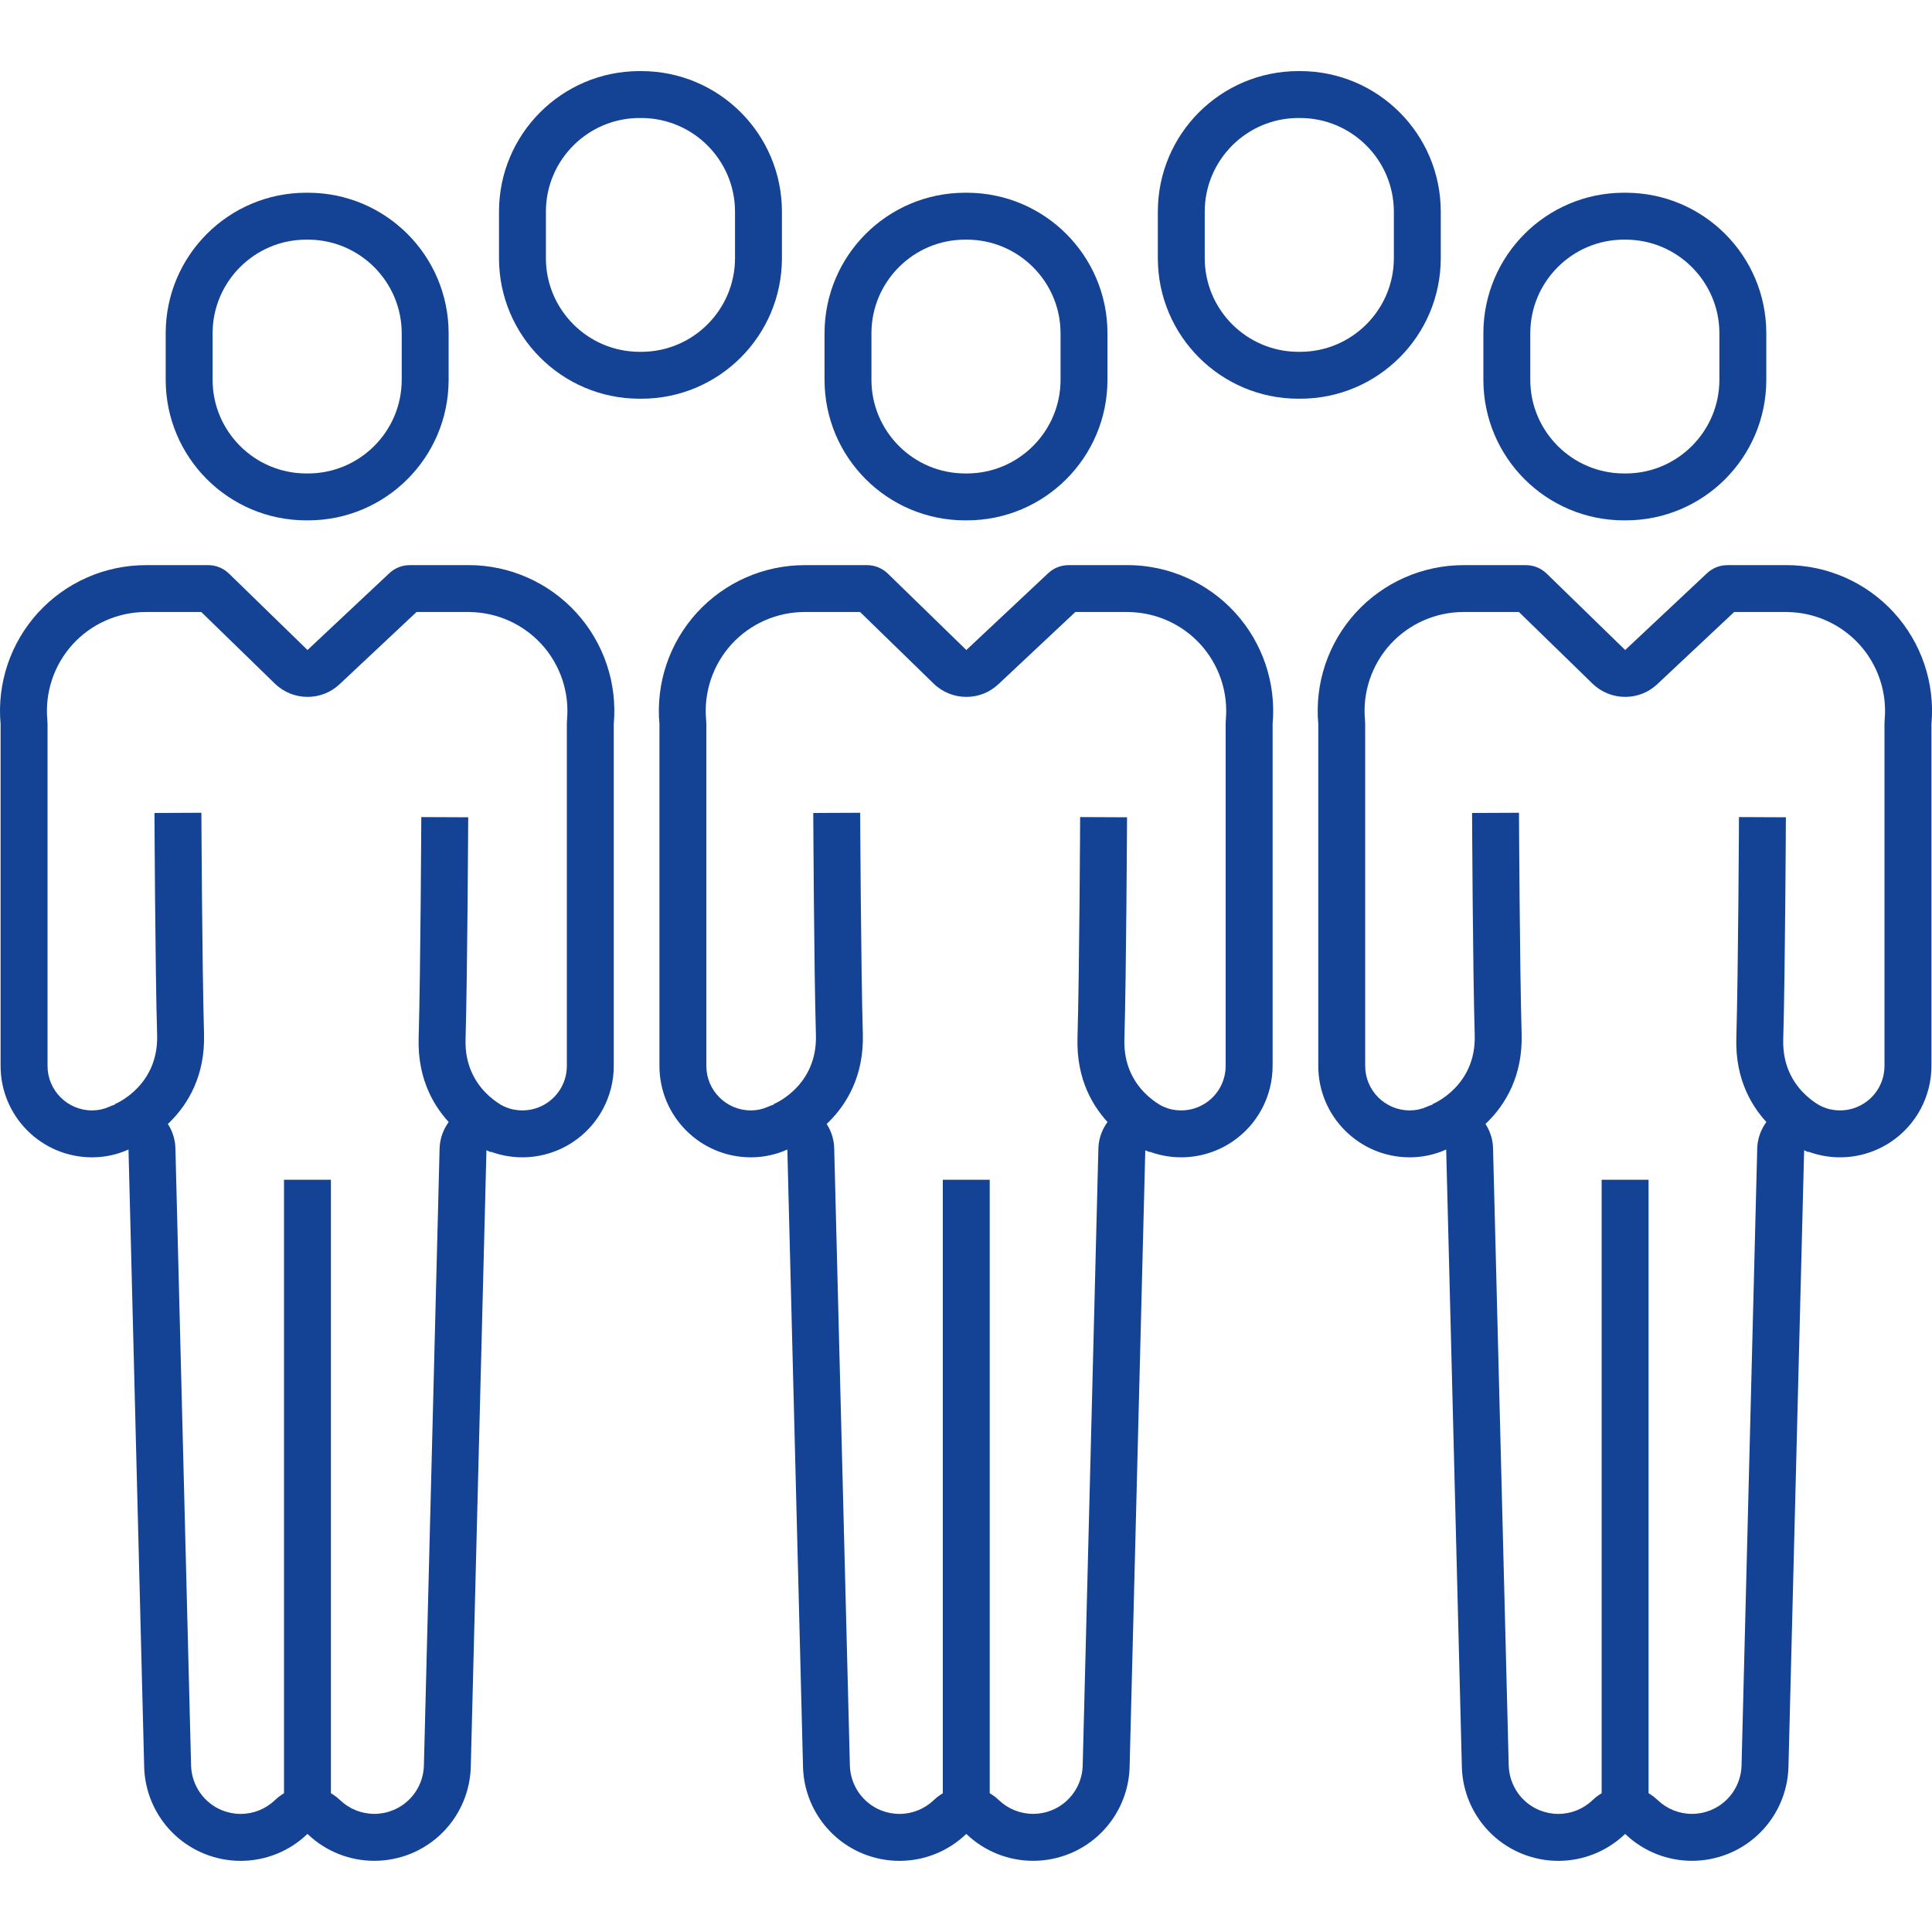
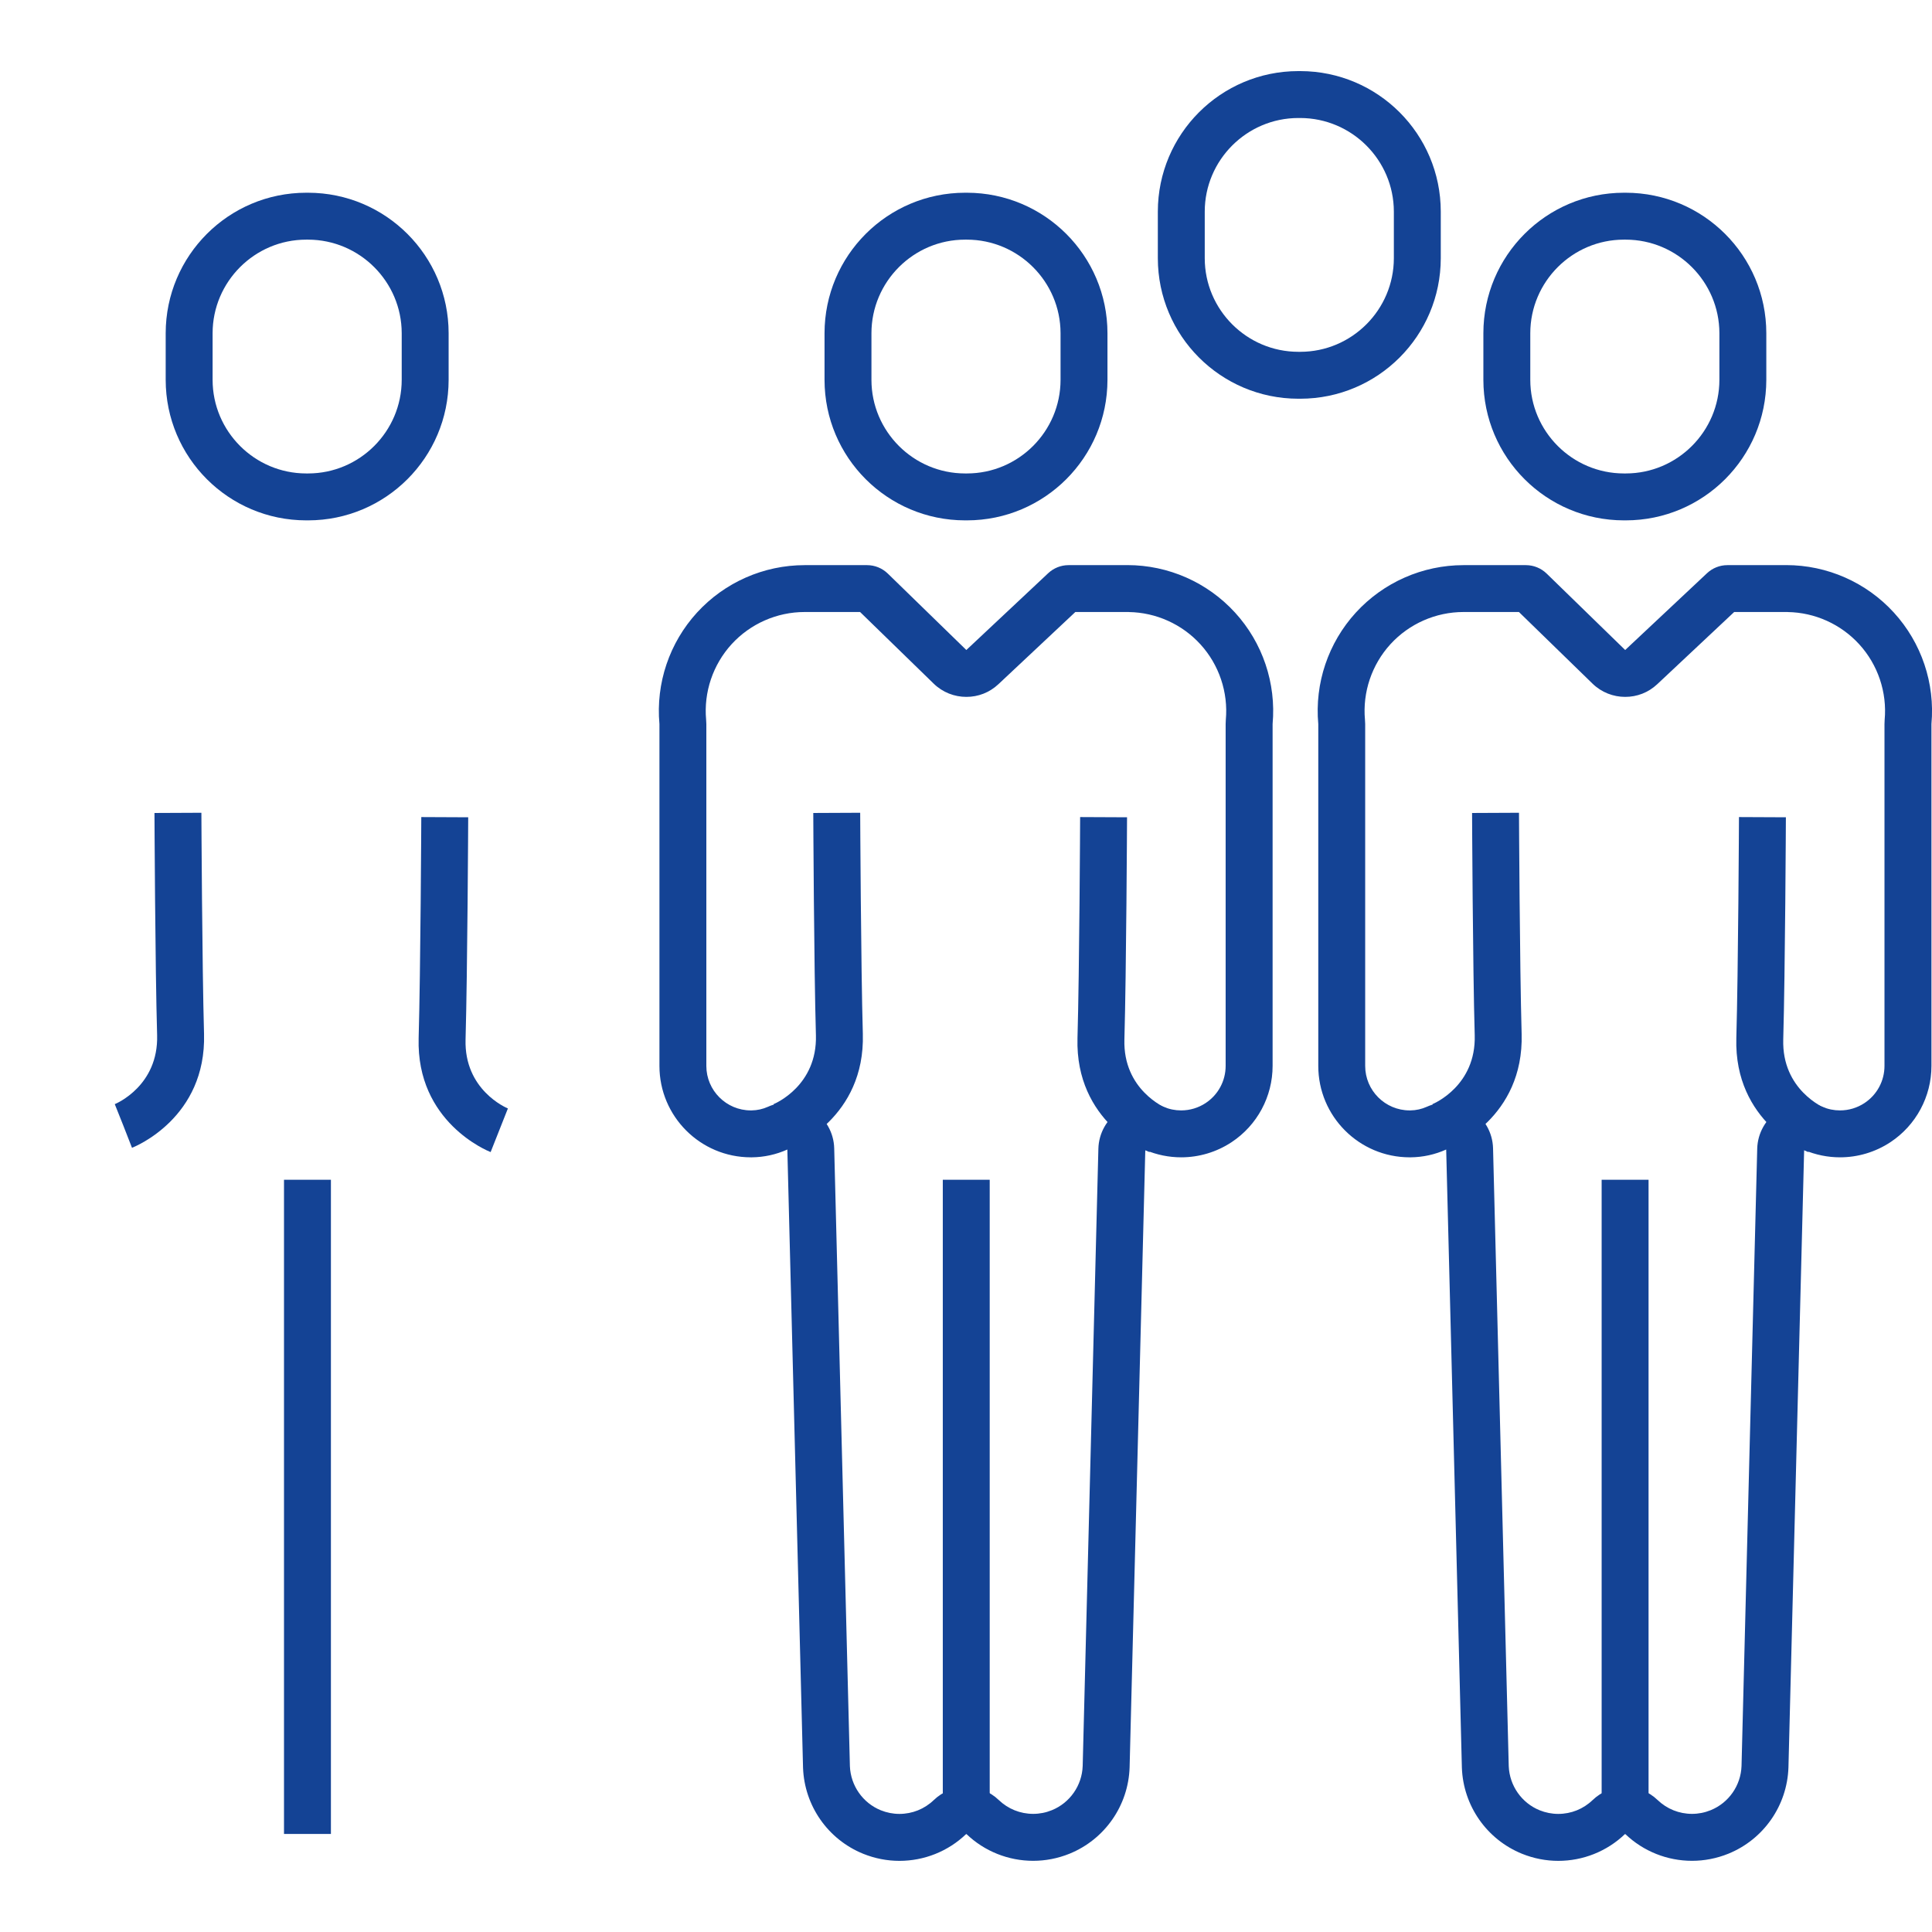
<svg xmlns="http://www.w3.org/2000/svg" id="Ebene_1" version="1.1" viewBox="0 0 453 453">
  <defs>
    <style>
      .st0 {
        fill: #144395;
      }
    </style>
  </defs>
  <path class="st0" d="M72.24,56.19c12.09.02,21.93,9.86,21.95,21.93v10.95c-.01,12.09-9.86,21.93-21.93,21.94h-.47c-12.09-.01-21.93-9.86-21.94-21.93v-10.95c.01-12.09,9.86-21.93,21.93-21.94h.46M72.26,45.19h-.48c-18.18.02-32.91,14.75-32.93,32.93v10.96c.02,18.18,14.75,32.91,32.93,32.93h.48c18.18-.02,32.91-14.75,32.93-32.93v-10.96c-.02-18.18-14.75-32.9-32.93-32.93h0Z" />
-   <path class="st0" d="M150.39,27.67c12.09.02,21.93,9.86,21.95,21.93v10.95c-.01,12.09-9.86,21.93-21.93,21.94h-.47c-12.09-.01-21.93-9.86-21.94-21.93v-10.95c.01-12.09,9.86-21.93,21.93-21.94h.46M150.41,16.67h-.48c-18.18.02-32.91,14.75-32.93,32.93v10.96c.02,18.18,14.75,32.91,32.93,32.93h.48c18.18-.02,32.91-14.75,32.93-32.93v-10.96c-.02-18.18-14.75-32.9-32.93-32.93h0Z" />
  <path class="st0" d="M226.72,56.19c12.09.02,21.93,9.86,21.95,21.93v10.95c-.01,12.09-9.86,21.93-21.93,21.94h-.47c-12.09-.01-21.93-9.86-21.94-21.93v-10.95c.01-12.09,9.86-21.93,21.93-21.94h.46M226.74,45.19h-.48c-18.18.02-32.91,14.75-32.93,32.93v10.96c.02,18.18,14.75,32.91,32.93,32.93h.48c18.18-.02,32.91-14.75,32.93-32.93v-10.96c-.02-18.18-14.75-32.9-32.93-32.93h0Z" />
  <path class="st0" d="M304.87,27.67c12.09.02,21.93,9.86,21.95,21.93v10.95c-.01,12.09-9.86,21.93-21.93,21.94h-.47c-12.09-.01-21.93-9.86-21.94-21.93v-10.95c.01-12.09,9.86-21.93,21.93-21.94h.46M304.89,16.67h-.48c-18.18.02-32.91,14.75-32.93,32.93v10.96c.02,18.18,14.75,32.91,32.93,32.93h.48c18.18-.02,32.91-14.75,32.93-32.93v-10.96c-.02-18.18-14.75-32.9-32.93-32.93h0Z" />
  <path class="st0" d="M381.2,56.19c12.09.02,21.93,9.86,21.95,21.93v10.95c-.01,12.09-9.86,21.93-21.93,21.94h-.47c-12.09-.01-21.93-9.86-21.94-21.93v-10.95c.01-12.09,9.86-21.93,21.93-21.94h.46M381.22,45.19h-.48c-18.18.02-32.91,14.75-32.93,32.93v10.96c.02,18.18,14.75,32.91,32.93,32.93h.48c18.18-.02,32.91-14.75,32.93-32.93v-10.96c-.02-18.18-14.75-32.9-32.93-32.93h0Z" />
  <g>
-     <path class="st0" d="M110.23,143.51c6.36.1,12.45,2.84,16.75,7.55,4.38,4.79,6.56,11.25,5.97,17.73-.03.33-.04.66-.04.98v80.15c0,3.52-1.75,6.77-4.68,8.71-1.71,1.13-3.7,1.73-5.76,1.73-1.41,0-2.79-.28-4.09-.84-1.39-.59-2.86-.89-4.32-.89-2.08,0-4.14.59-5.94,1.74-3.07,1.97-4.96,5.33-5.05,8.98l-3.68,144.73c-.16,4.58-3,8.64-7.23,10.36-1.4.57-2.87.86-4.38.86-3.02,0-5.88-1.15-8.06-3.24-2.13-2.05-4.88-3.07-7.62-3.07s-5.5,1.03-7.63,3.08c-2.17,2.09-5.03,3.24-8.05,3.24-1.5,0-2.97-.29-4.36-.85-4.22-1.71-7.06-5.76-7.25-10.32l-3.68-144.89c-.09-3.68-2.02-7.07-5.14-9.03-1.78-1.12-3.81-1.69-5.85-1.69-1.53,0-3.08.32-4.52.97-1.22.55-2.52.84-3.87.86h-.17c-5.75,0-10.43-4.68-10.43-10.43v-80.16c0-.33-.02-.67-.05-1-.59-6.46,1.59-12.92,5.97-17.72,4.39-4.8,10.63-7.55,17.13-7.55h13l17.24,16.78c2.13,2.08,4.9,3.12,7.67,3.12s5.41-.99,7.53-2.98l18.03-16.92h12.18c.13,0,.26,0,.39,0M109.85,132.51h-.01s-13.78,0-13.78,0c-1.78,0-3.48.68-4.78,1.9l-19.18,18-18.41-17.92c-1.31-1.27-3.05-1.98-4.87-1.98h-14.63c-9.6,0-18.76,4.04-25.24,11.12-6.48,7.09-9.68,16.58-8.81,26.14v80.16c0,11.83,9.59,21.42,21.42,21.43h.25c2.87-.03,5.7-.65,8.32-1.83l3.68,144.96c.32,8.92,5.84,16.82,14.11,20.17,2.75,1.11,5.63,1.66,8.49,1.66,5.74,0,11.39-2.18,15.68-6.32,4.29,4.13,9.94,6.31,15.68,6.31,2.87,0,5.77-.55,8.53-1.67,8.28-3.37,13.79-11.3,14.08-20.23l3.68-144.77c2.7,1.15,5.56,1.72,8.41,1.72,4.14,0,8.26-1.2,11.82-3.55,6.01-3.97,9.62-10.69,9.62-17.89v-80.15c.86-9.57-2.33-19.05-8.81-26.14-6.48-7.09-15.64-11.13-25.25-11.13h0Z" />
    <path class="st0" d="M30.95,269.13l-4-10.25,2,5.12-2.04-5.11c.42-.17,10.26-4.36,9.93-16.17-.46-15.91-.62-51.74-.62-52.1l11-.05c0,.36.17,36.06.62,51.84.56,19.67-16.16,26.43-16.88,26.71Z" />
    <path class="st0" d="M115.04,270.13c-.71-.28-17.44-7.04-16.88-26.71.45-15.78.62-51.48.62-51.84l11,.05c0,.36-.17,36.2-.62,52.1-.34,11.81,9.51,16,9.93,16.17l-4.05,10.23Z" />
    <rect class="st0" x="66.59" y="276.62" width="11" height="153.39" />
  </g>
  <g>
    <path class="st0" d="M264.7,143.51c6.36.1,12.45,2.84,16.75,7.55,4.38,4.79,6.56,11.25,5.97,17.73-.03.33-.04.66-.04.98v80.15c0,3.52-1.75,6.77-4.68,8.71-1.71,1.13-3.7,1.73-5.76,1.73-1.41,0-2.79-.28-4.09-.84-1.39-.59-2.86-.89-4.32-.89-2.08,0-4.14.59-5.94,1.74-3.07,1.97-4.96,5.33-5.05,8.98l-3.68,144.73c-.16,4.58-3,8.64-7.23,10.36-1.4.57-2.87.86-4.38.86-3.02,0-5.88-1.15-8.06-3.24-2.13-2.05-4.88-3.07-7.62-3.07s-5.5,1.03-7.63,3.08c-2.17,2.09-5.03,3.24-8.05,3.24-1.5,0-2.97-.29-4.36-.85-4.22-1.71-7.06-5.76-7.25-10.32l-3.68-144.89c-.09-3.68-2.02-7.07-5.14-9.03-1.78-1.12-3.81-1.69-5.85-1.69-1.53,0-3.08.32-4.52.97-1.22.55-2.52.84-3.87.86h-.17c-5.75,0-10.43-4.68-10.43-10.43v-80.16c0-.33-.02-.67-.05-1-.59-6.46,1.59-12.92,5.97-17.72,4.39-4.8,10.63-7.55,17.13-7.55h13l17.24,16.78c2.13,2.08,4.9,3.12,7.67,3.12s5.41-.99,7.53-2.98l18.03-16.92h12.18c.13,0,.26,0,.39,0M264.32,132.51h0s-13.78,0-13.78,0c-1.78,0-3.48.68-4.78,1.9l-19.18,18-18.41-17.92c-1.31-1.27-3.05-1.98-4.87-1.98h-14.63c-9.6,0-18.76,4.04-25.24,11.12-6.48,7.09-9.68,16.58-8.81,26.14v80.16c0,11.83,9.59,21.42,21.42,21.43h.25c2.87-.03,5.7-.65,8.32-1.83l3.68,144.96c.32,8.92,5.84,16.82,14.11,20.17,2.75,1.11,5.63,1.66,8.49,1.66,5.74,0,11.39-2.18,15.68-6.32,4.29,4.13,9.94,6.31,15.68,6.31,2.87,0,5.77-.55,8.53-1.67,8.28-3.37,13.79-11.3,14.08-20.23l3.68-144.77c2.7,1.15,5.56,1.72,8.41,1.72,4.14,0,8.26-1.2,11.82-3.55,6.01-3.97,9.62-10.69,9.62-17.89v-80.15c.86-9.57-2.33-19.05-8.81-26.14-6.48-7.09-15.64-11.13-25.25-11.13h0Z" />
    <path class="st0" d="M185.42,269.13l-4-10.25,2,5.12-2.04-5.11c.42-.17,10.26-4.36,9.93-16.17-.46-15.91-.62-51.74-.62-52.1l11-.05c0,.36.17,36.06.62,51.84.56,19.67-16.16,26.43-16.88,26.71Z" />
    <path class="st0" d="M269.52,270.13c-.71-.28-17.44-7.04-16.88-26.71.45-15.78.62-51.48.62-51.84l11,.05c0,.36-.17,36.2-.62,52.1-.34,11.81,9.51,15.99,9.93,16.17l-4.05,10.23Z" />
    <rect class="st0" x="221.06" y="276.62" width="11" height="153.39" />
  </g>
  <g>
    <path class="st0" d="M419.18,143.51c6.36.1,12.45,2.84,16.75,7.55,4.38,4.79,6.56,11.25,5.97,17.73-.03.33-.04.66-.04.98v80.15c0,3.52-1.75,6.77-4.68,8.71-1.71,1.13-3.7,1.73-5.76,1.73-1.41,0-2.79-.28-4.09-.84-1.39-.59-2.86-.89-4.32-.89-2.08,0-4.14.59-5.94,1.74-3.07,1.97-4.96,5.33-5.05,8.98l-3.68,144.73c-.16,4.58-3,8.64-7.23,10.36-1.4.57-2.87.86-4.38.86-3.02,0-5.88-1.15-8.06-3.24-2.13-2.05-4.88-3.07-7.62-3.07s-5.5,1.03-7.63,3.08c-2.17,2.09-5.03,3.24-8.05,3.24-1.5,0-2.97-.29-4.36-.85-4.22-1.71-7.06-5.76-7.25-10.32l-3.68-144.89c-.09-3.68-2.02-7.07-5.14-9.03-1.78-1.12-3.81-1.69-5.85-1.69-1.53,0-3.08.32-4.52.97-1.22.55-2.52.84-3.87.86h-.17c-5.75,0-10.43-4.68-10.43-10.43v-80.16c0-.33-.02-.67-.05-1-.59-6.46,1.59-12.92,5.97-17.72,4.39-4.8,10.63-7.55,17.13-7.55h13l17.24,16.78c2.13,2.08,4.9,3.12,7.67,3.12s5.41-.99,7.53-2.98l18.03-16.92h12.18c.13,0,.26,0,.39,0M418.8,132.51h0s-13.78,0-13.78,0c-1.78,0-3.48.68-4.78,1.9l-19.18,18-18.41-17.92c-1.31-1.27-3.05-1.98-4.87-1.98h-14.63c-9.6,0-18.76,4.04-25.24,11.12-6.48,7.09-9.68,16.58-8.81,26.14v80.16c0,11.83,9.59,21.42,21.42,21.43h.25c2.87-.03,5.7-.65,8.32-1.83l3.68,144.96c.32,8.92,5.84,16.82,14.11,20.17,2.75,1.11,5.63,1.66,8.49,1.66,5.74,0,11.39-2.18,15.68-6.32,4.29,4.13,9.94,6.31,15.68,6.31,2.87,0,5.77-.55,8.53-1.67,8.28-3.37,13.79-11.3,14.08-20.23l3.68-144.77c2.7,1.15,5.56,1.72,8.41,1.72,4.14,0,8.26-1.2,11.82-3.55,6.01-3.97,9.62-10.69,9.62-17.89v-80.15c.86-9.57-2.33-19.05-8.81-26.14-6.48-7.09-15.64-11.13-25.25-11.13h0Z" />
    <path class="st0" d="M339.9,269.13l-4-10.25,2,5.12-2.04-5.11c.42-.17,10.26-4.36,9.92-16.17-.46-15.91-.62-51.74-.62-52.1l11-.05c0,.36.17,36.06.62,51.84.56,19.67-16.16,26.43-16.88,26.71Z" />
    <path class="st0" d="M424,270.13c-.71-.28-17.44-7.04-16.88-26.71.45-15.77.62-51.48.62-51.84l11,.05c0,.36-.17,36.2-.62,52.1-.34,11.81,9.51,16,9.92,16.17l-4.05,10.23Z" />
    <rect class="st0" x="375.54" y="276.62" width="11" height="153.39" />
  </g>
</svg>